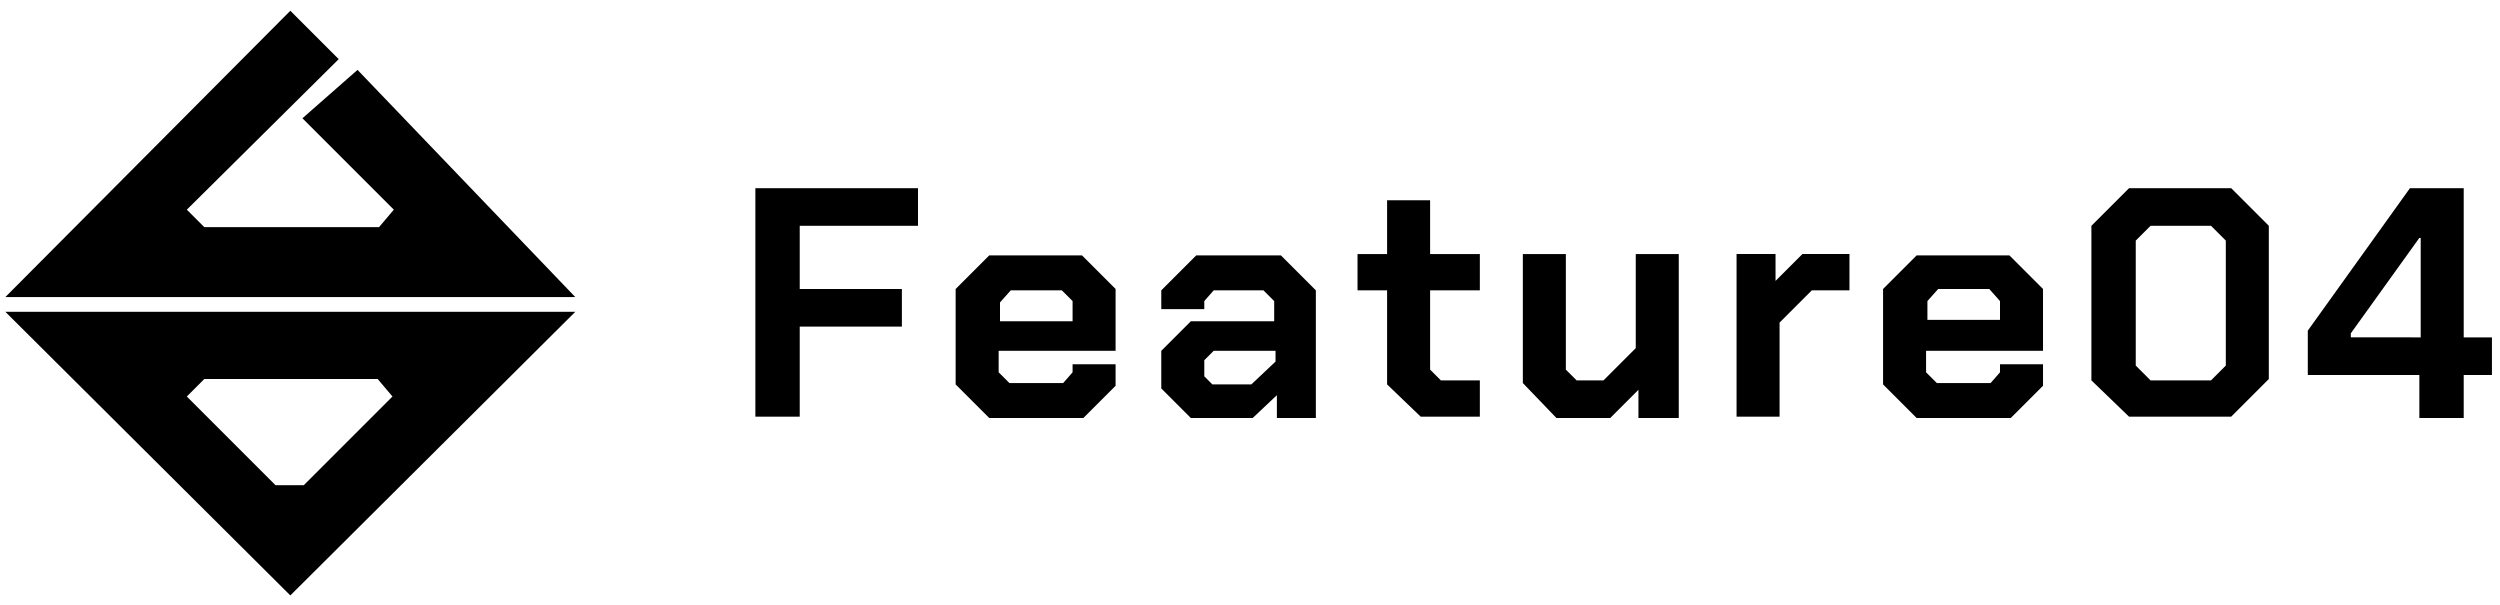
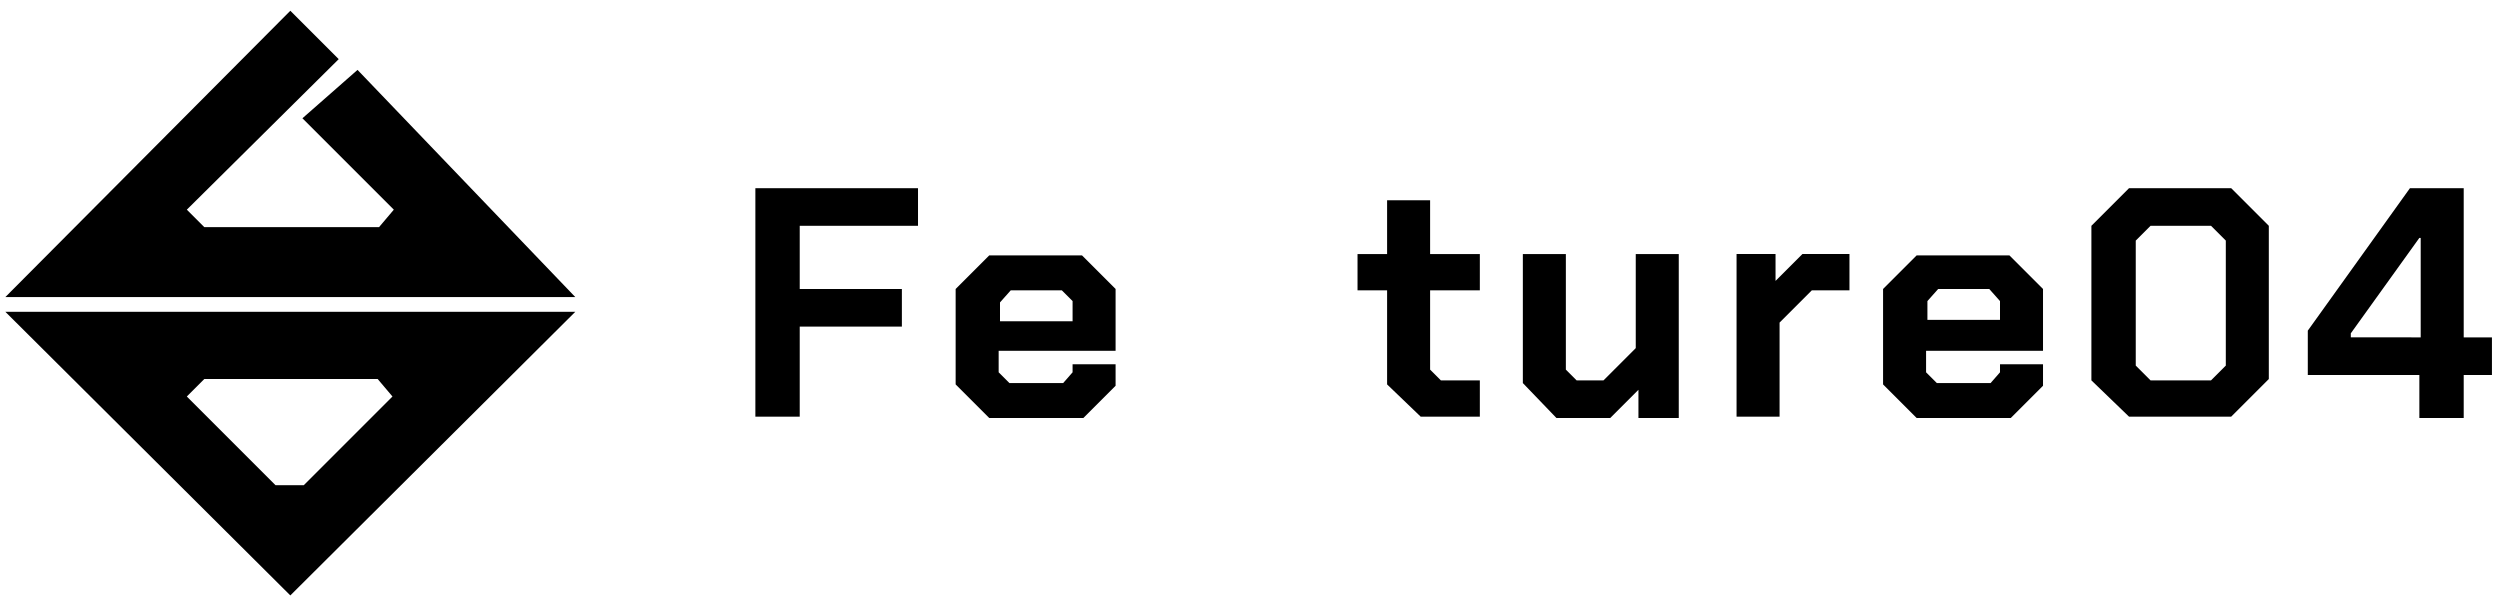
<svg xmlns="http://www.w3.org/2000/svg" version="1.1" id="レイヤー_1" x="0px" y="0px" viewBox="0 0 186 45" style="enable-background:new 0 0 186 45;" xml:space="preserve">
  <style type="text/css">
	.st0{fill-rule:evenodd;clip-rule:evenodd;}
</style>
  <path class="st0" d="M21.6,0.8l3.6,3.6L13.9,15.6l1.3,1.3h13l1.1-1.3l-6.8-6.8l4.1-3.6l16.2,16.9H0.4L21.6,0.8z M21.6,44.3L0.4,23.2  h42.4L21.6,44.3z M15.2,28.2l-1.3,1.3l6.6,6.6h2.1l6.6-6.6l-1.1-1.3H15.2z" />
  <g>
    <g>
      <path d="M56.2,14h12.1v2.8h-8.8v4.7h7.6v2.8h-7.6v6.7h-3.3V14z" />
      <path d="M71.1,28.6v-7.1l2.5-2.5h6.9l2.5,2.5v4.6h-8.7v1.6l0.8,0.8h4l0.7-0.8v-0.6H83v1.6l-2.4,2.4h-7L71.1,28.6z M79.8,23.8v-1.4    L79,21.6h-3.8l-0.8,0.9v1.4H79.8z" />
-       <path d="M86.4,28.9v-2.8l2.2-2.2h6.2v-1.5l-0.8-0.8h-3.7l-0.7,0.8V23h-3.2v-1.4l2.6-2.6h6.3l2.6,2.6v9.5h-2.9v-1.7l-1.8,1.7h-4.6    L86.4,28.9z M93.1,28.6l1.8-1.7v-0.8h-4.6l-0.7,0.7V28l0.6,0.6H93.1z" />
      <path d="M103.2,28.6v-7H101v-2.7h2.2v-4h3.2v4h3.7v2.7h-3.7v5.9l0.8,0.8h2.9v2.7h-4.4L103.2,28.6z" />
      <path d="M113.3,28.5v-9.6h3.2v8.6l0.8,0.8h2l2.4-2.4v-7h3.2v12.2h-3V29l-2.1,2.1h-4L113.3,28.5z" />
      <path d="M129.1,18.9h3v2l2-2h3.5v2.7h-2.8l-2.4,2.4v7h-3.2V18.9z" />
      <path d="M140.1,28.6v-7.1l2.5-2.5h6.9l2.5,2.5v4.6h-8.7v1.6l0.8,0.8h4l0.7-0.8v-0.6h3.2v1.6l-2.4,2.4h-7L140.1,28.6z M148.8,23.8    v-1.4l-0.8-0.9h-3.8l-0.8,0.9v1.4H148.8z" />
      <path d="M155.6,28.3V16.8l2.8-2.8h7.6l2.8,2.8v11.4l-2.8,2.8h-7.6L155.6,28.3z M164.5,28.3l1.1-1.1v-9.3l-1.1-1.1H160l-1.1,1.1    v9.3l1.1,1.1H164.5z" />
      <path d="M180,27.9h-8.3v-3.3l7.6-10.6h4v11.1h2.1v2.8h-2.1v3.2H180V27.9z M180.1,25.2v-7.5H180l-5.1,7.1v0.3H180.1z" />
    </g>
  </g>
</svg>